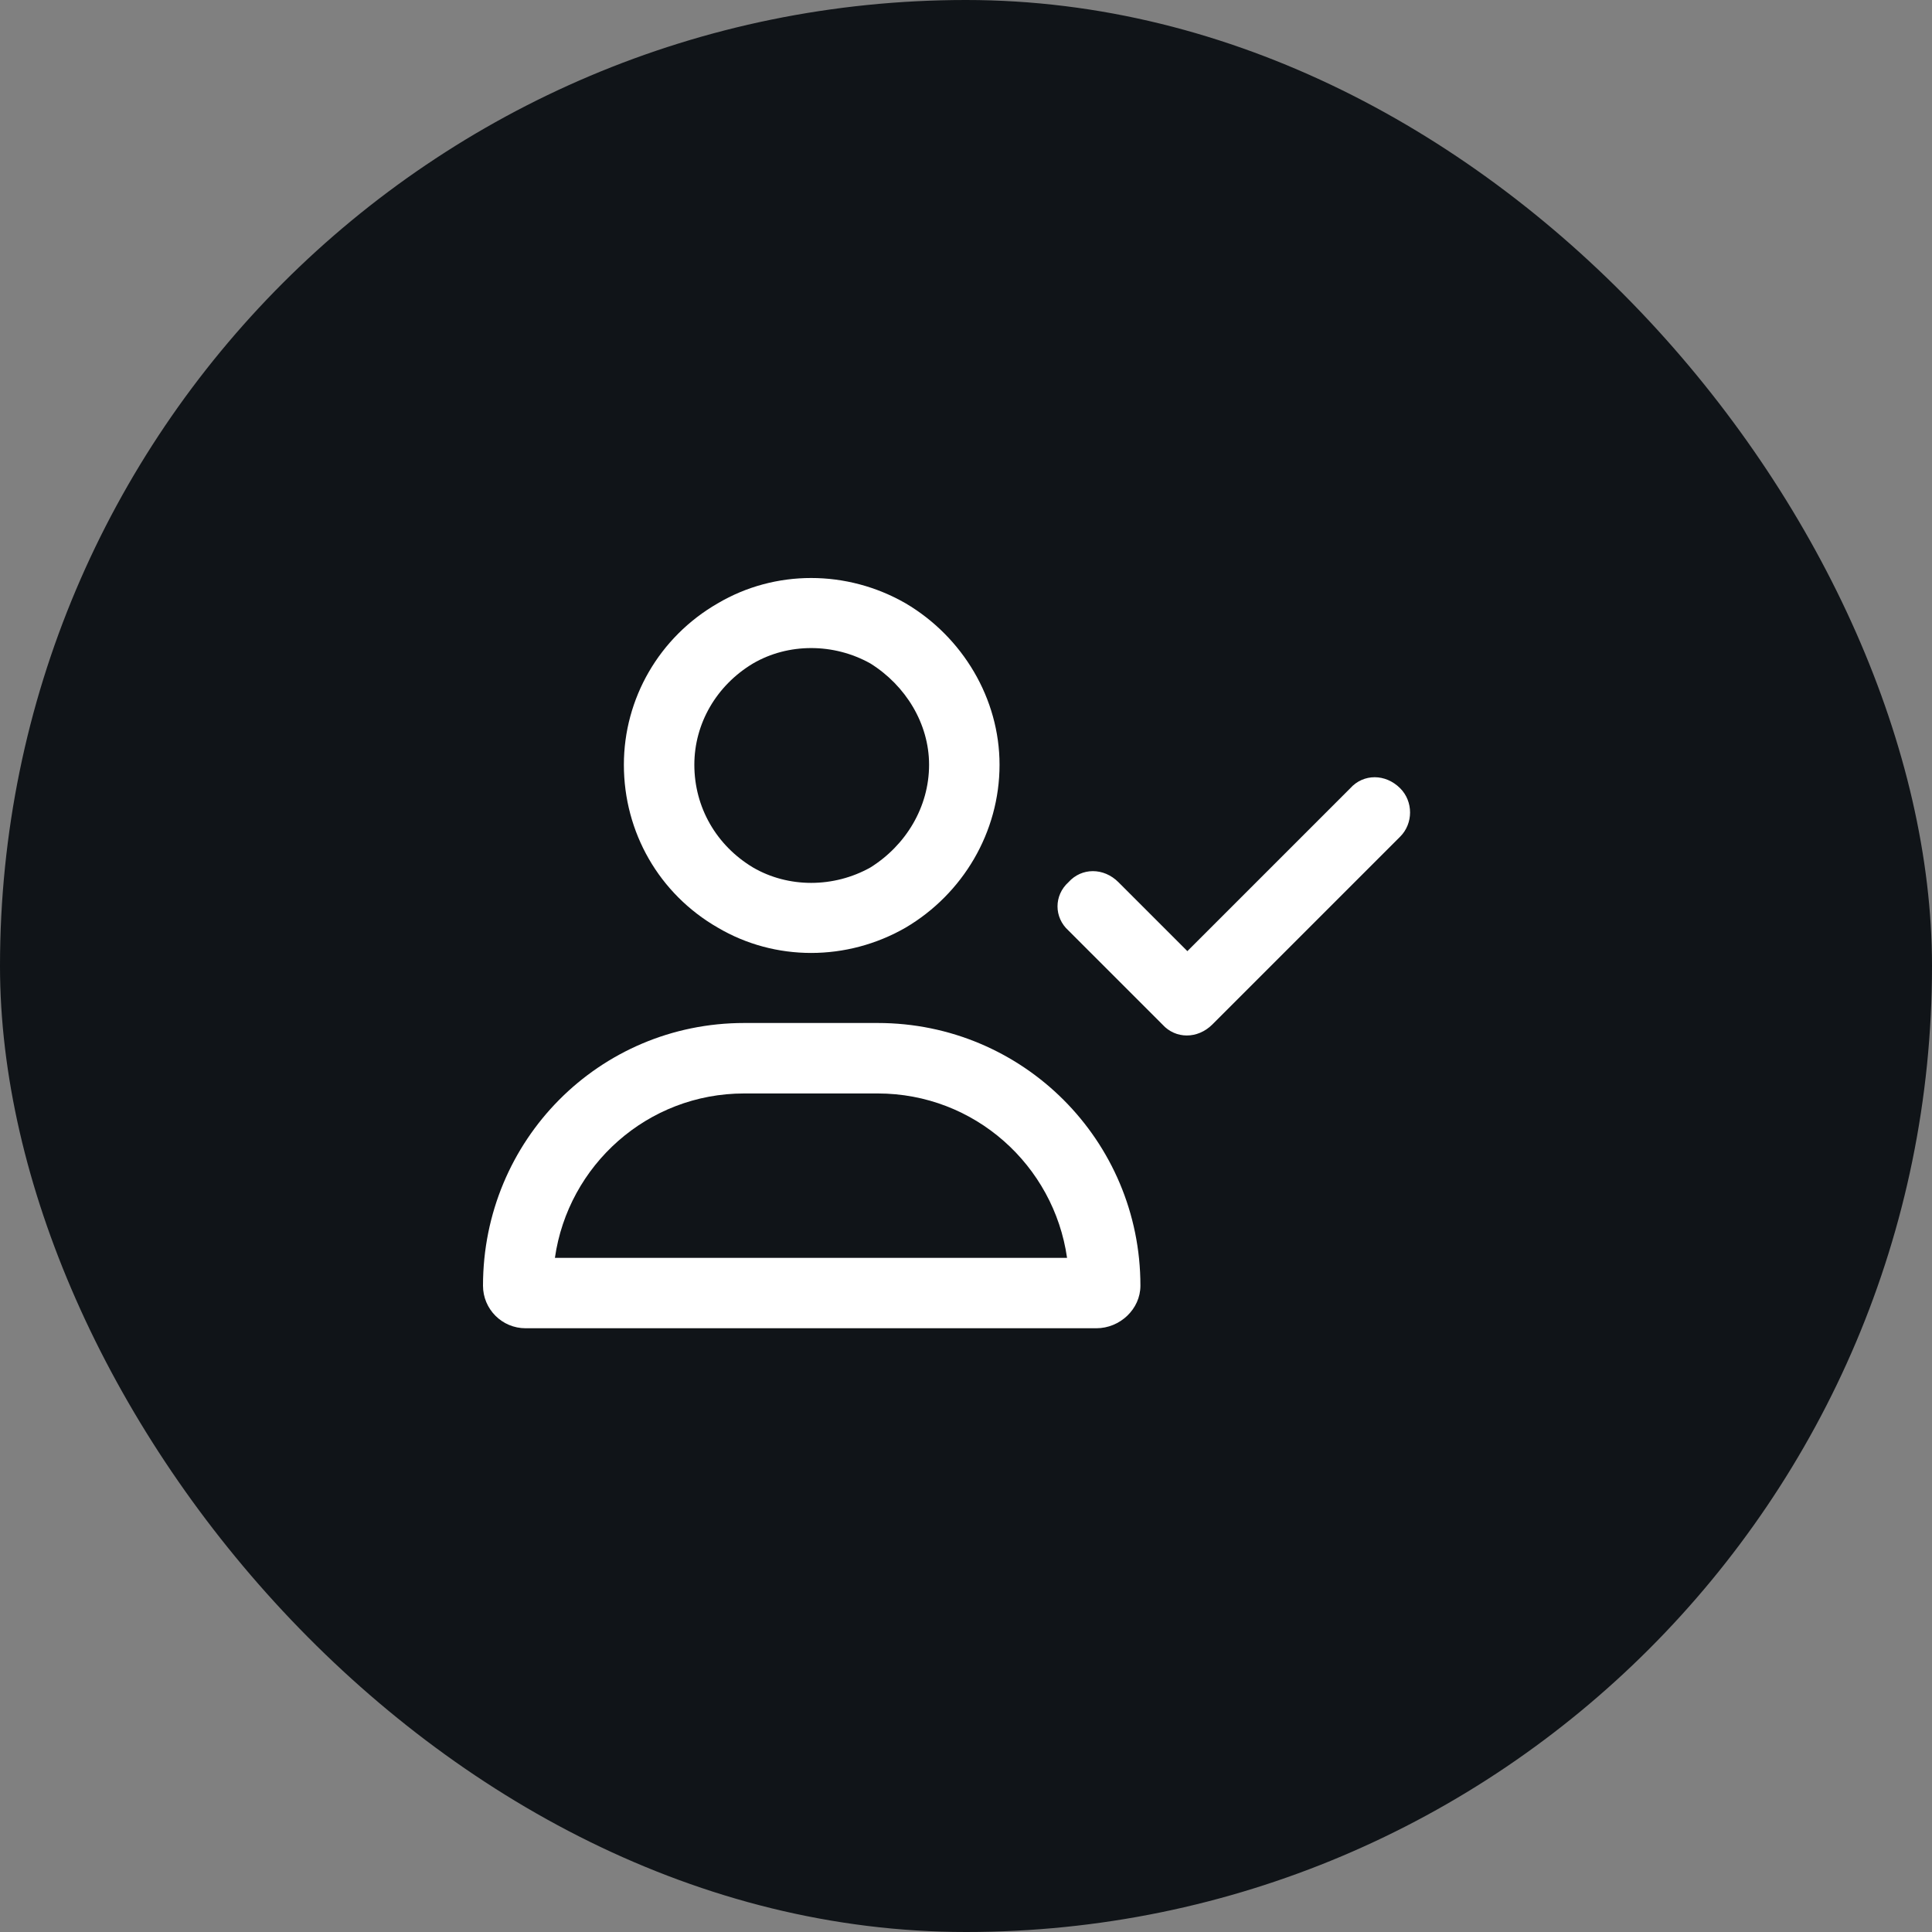
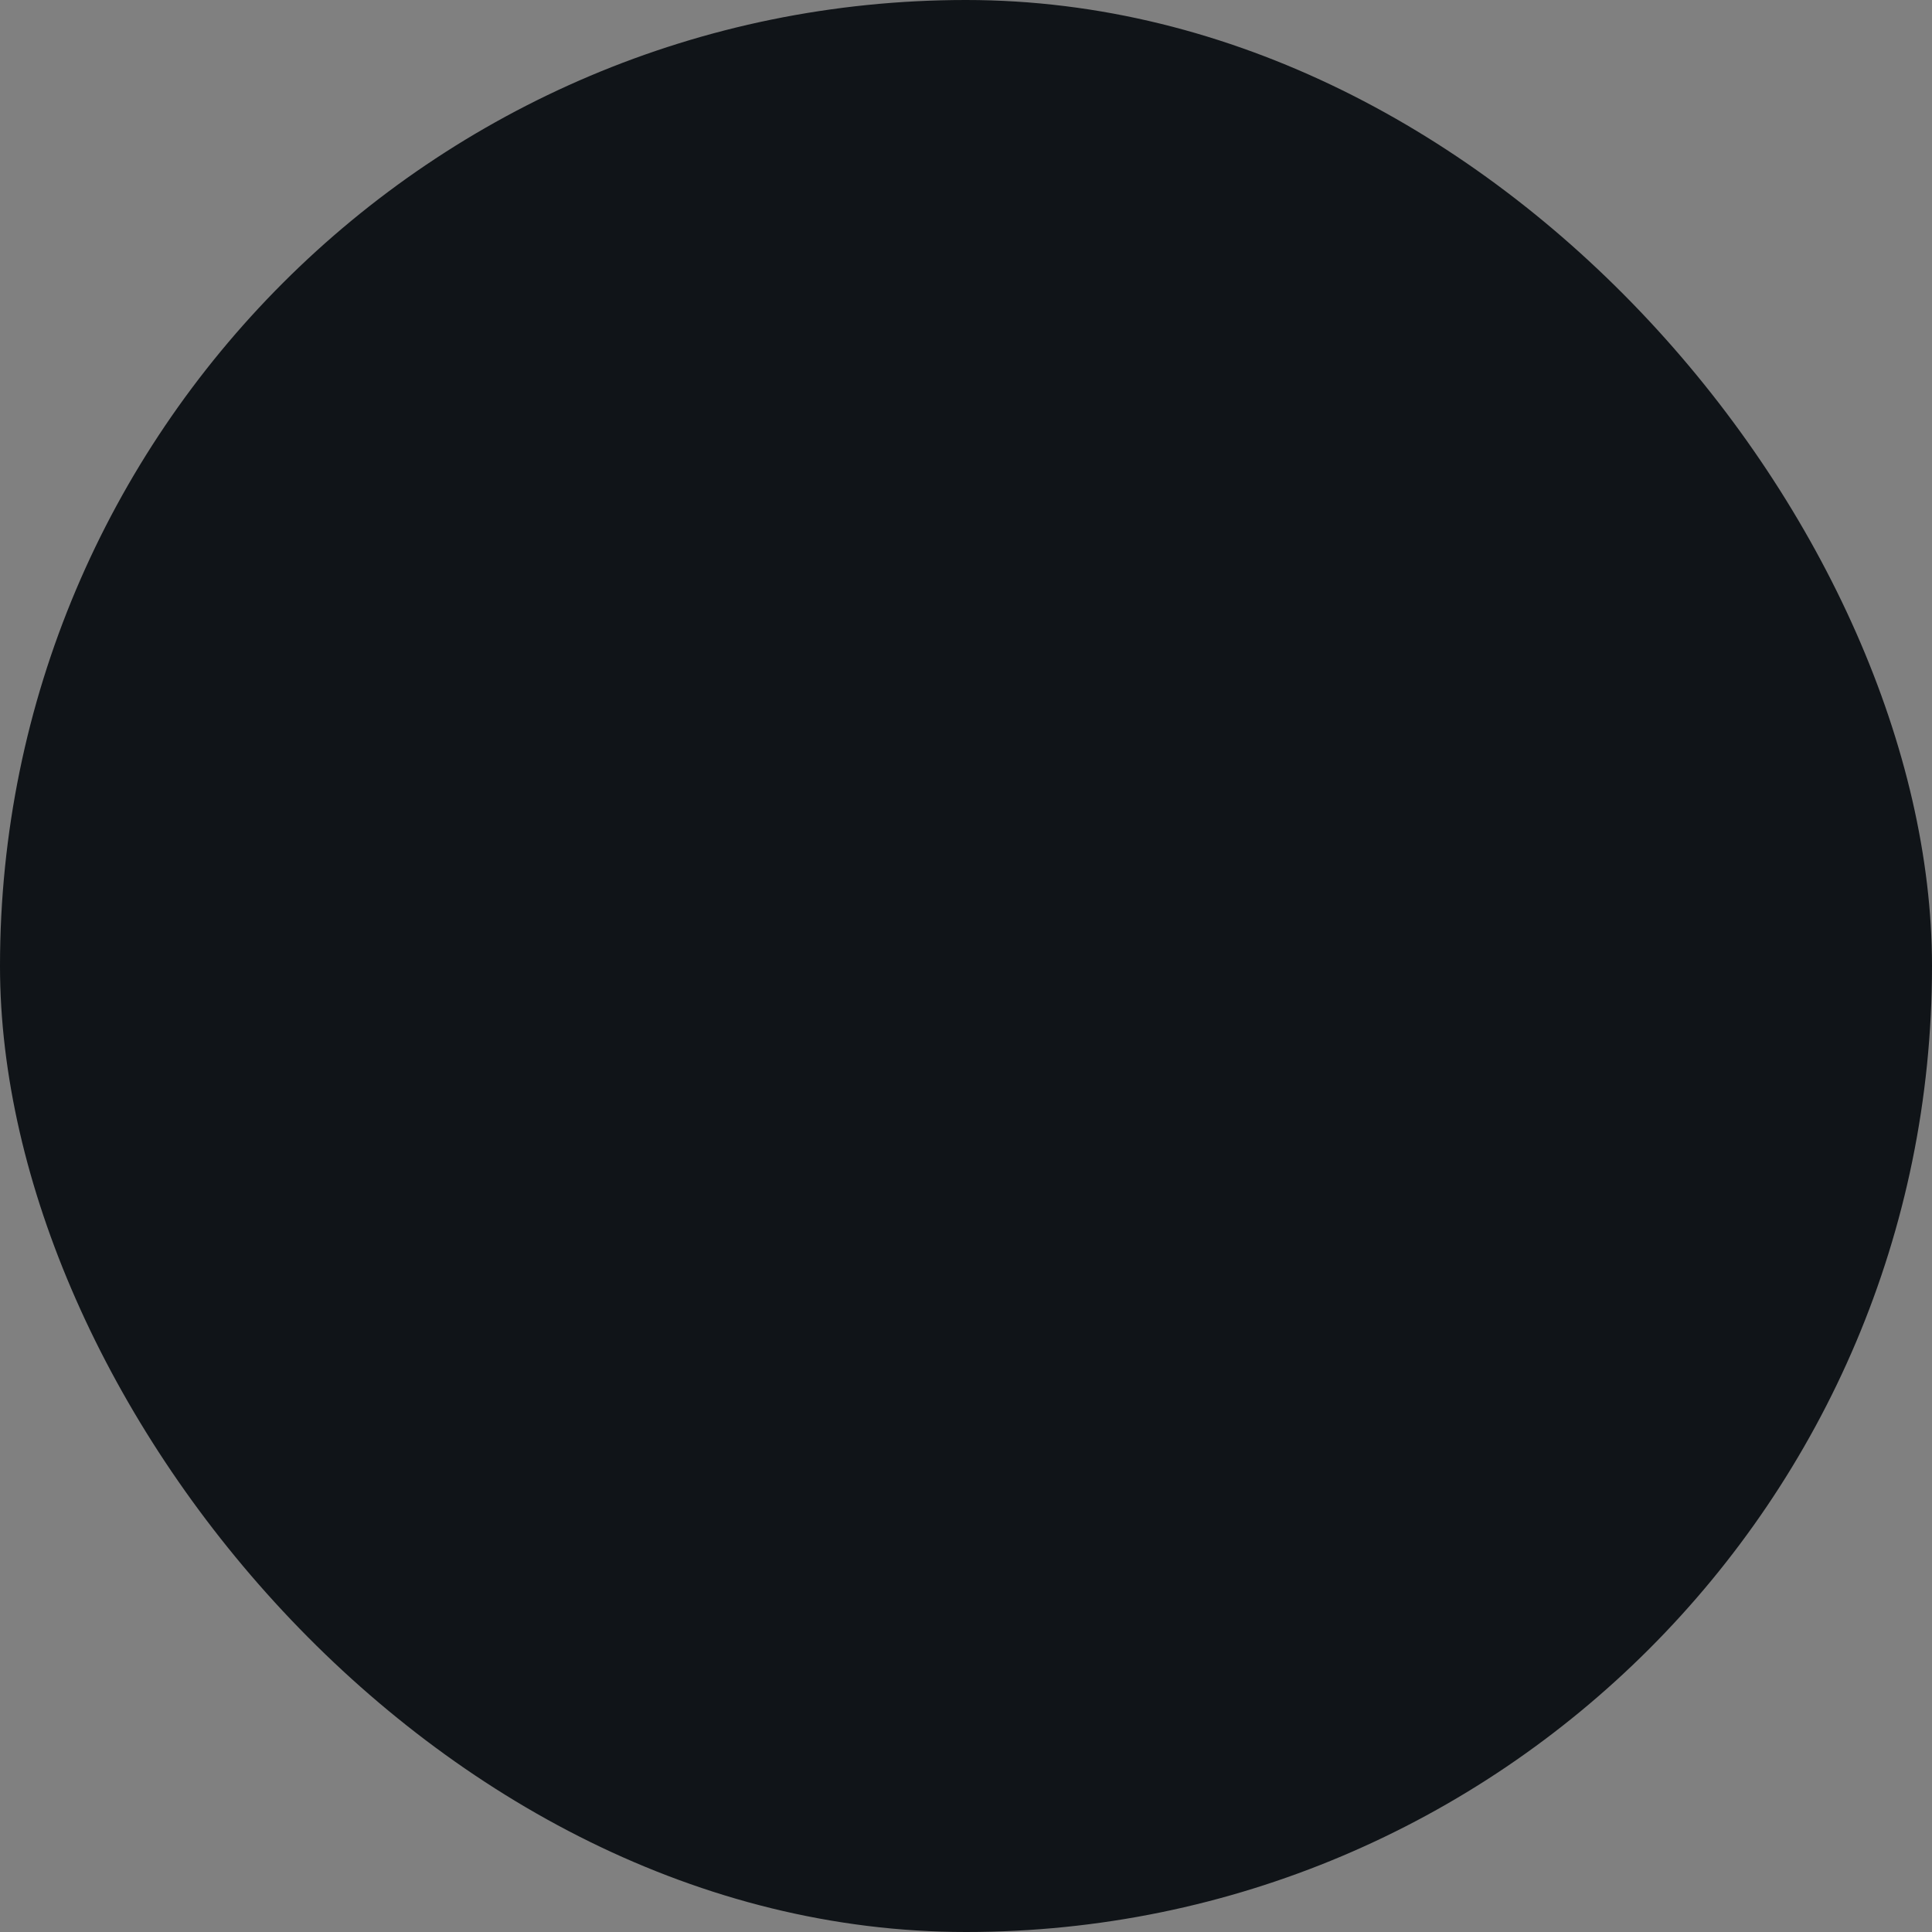
<svg xmlns="http://www.w3.org/2000/svg" width="36" height="36" viewBox="0 0 36 36" fill="none">
  <rect x="0" y="0" width="36" height="36" fill="#808080" stroke="none" />
  <rect width="36" height="36" rx="18" fill="#101418" />
-   <path d="M12.938 14.25C12.938 15.043 13.348 15.754 14.031 16.164C14.688 16.547 15.535 16.547 16.219 16.164C16.875 15.754 17.312 15.043 17.312 14.25C17.312 13.484 16.875 12.773 16.219 12.363C15.535 11.98 14.688 11.98 14.031 12.363C13.348 12.773 12.938 13.484 12.938 14.25ZM18.625 14.25C18.625 15.508 17.941 16.656 16.875 17.285C15.781 17.914 14.441 17.914 13.375 17.285C12.281 16.656 11.625 15.508 11.625 14.25C11.625 13.02 12.281 11.871 13.375 11.242C14.441 10.613 15.781 10.613 16.875 11.242C17.941 11.871 18.625 13.02 18.625 14.25ZM16.355 20.375H13.867C12.062 20.375 10.586 21.715 10.34 23.438H19.883C19.637 21.715 18.16 20.375 16.355 20.375ZM13.867 19.062H15.125H16.355C19.062 19.062 21.25 21.25 21.25 23.957C21.25 24.395 20.867 24.75 20.43 24.75H9.793C9.355 24.75 9 24.395 9 23.957C9 21.25 11.16 19.062 13.867 19.062ZM26.09 15.59L22.59 19.09C22.316 19.363 21.906 19.363 21.66 19.09L19.91 17.34C19.637 17.094 19.637 16.684 19.91 16.438C20.156 16.164 20.566 16.164 20.84 16.438L22.125 17.723L25.16 14.688C25.406 14.414 25.816 14.414 26.09 14.688C26.336 14.934 26.336 15.344 26.09 15.59Z" fill="white" />
</svg>